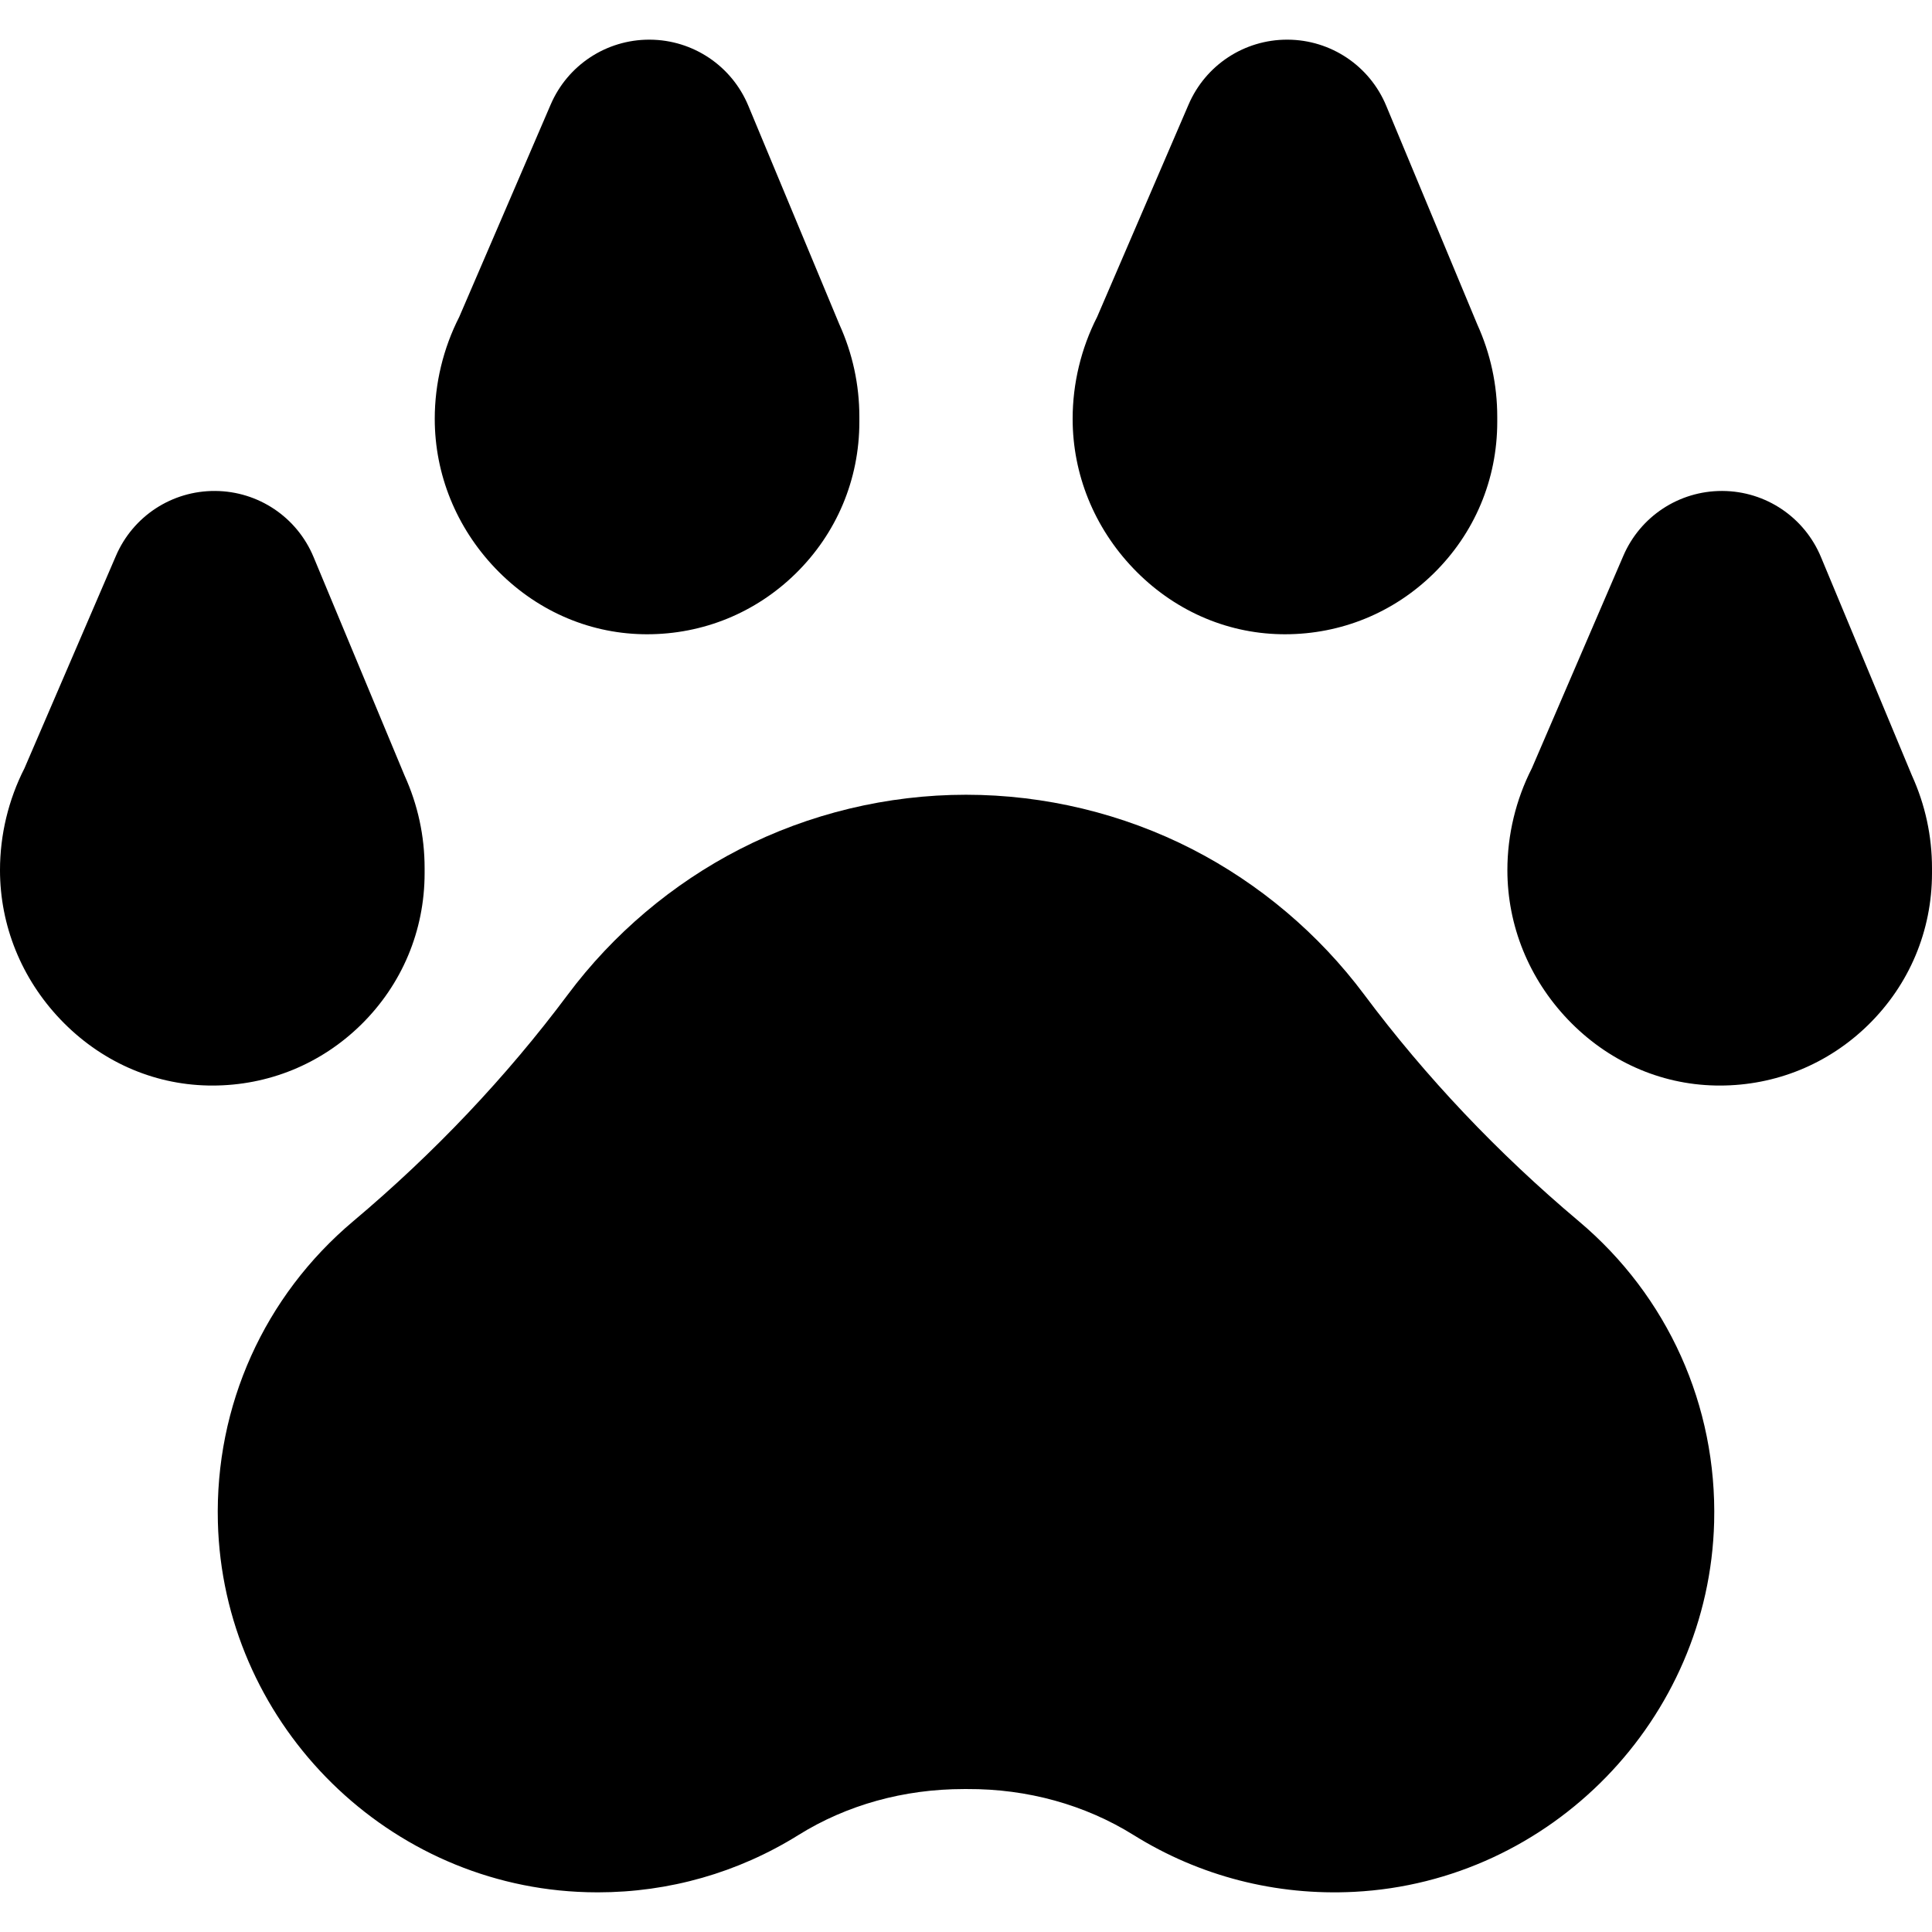
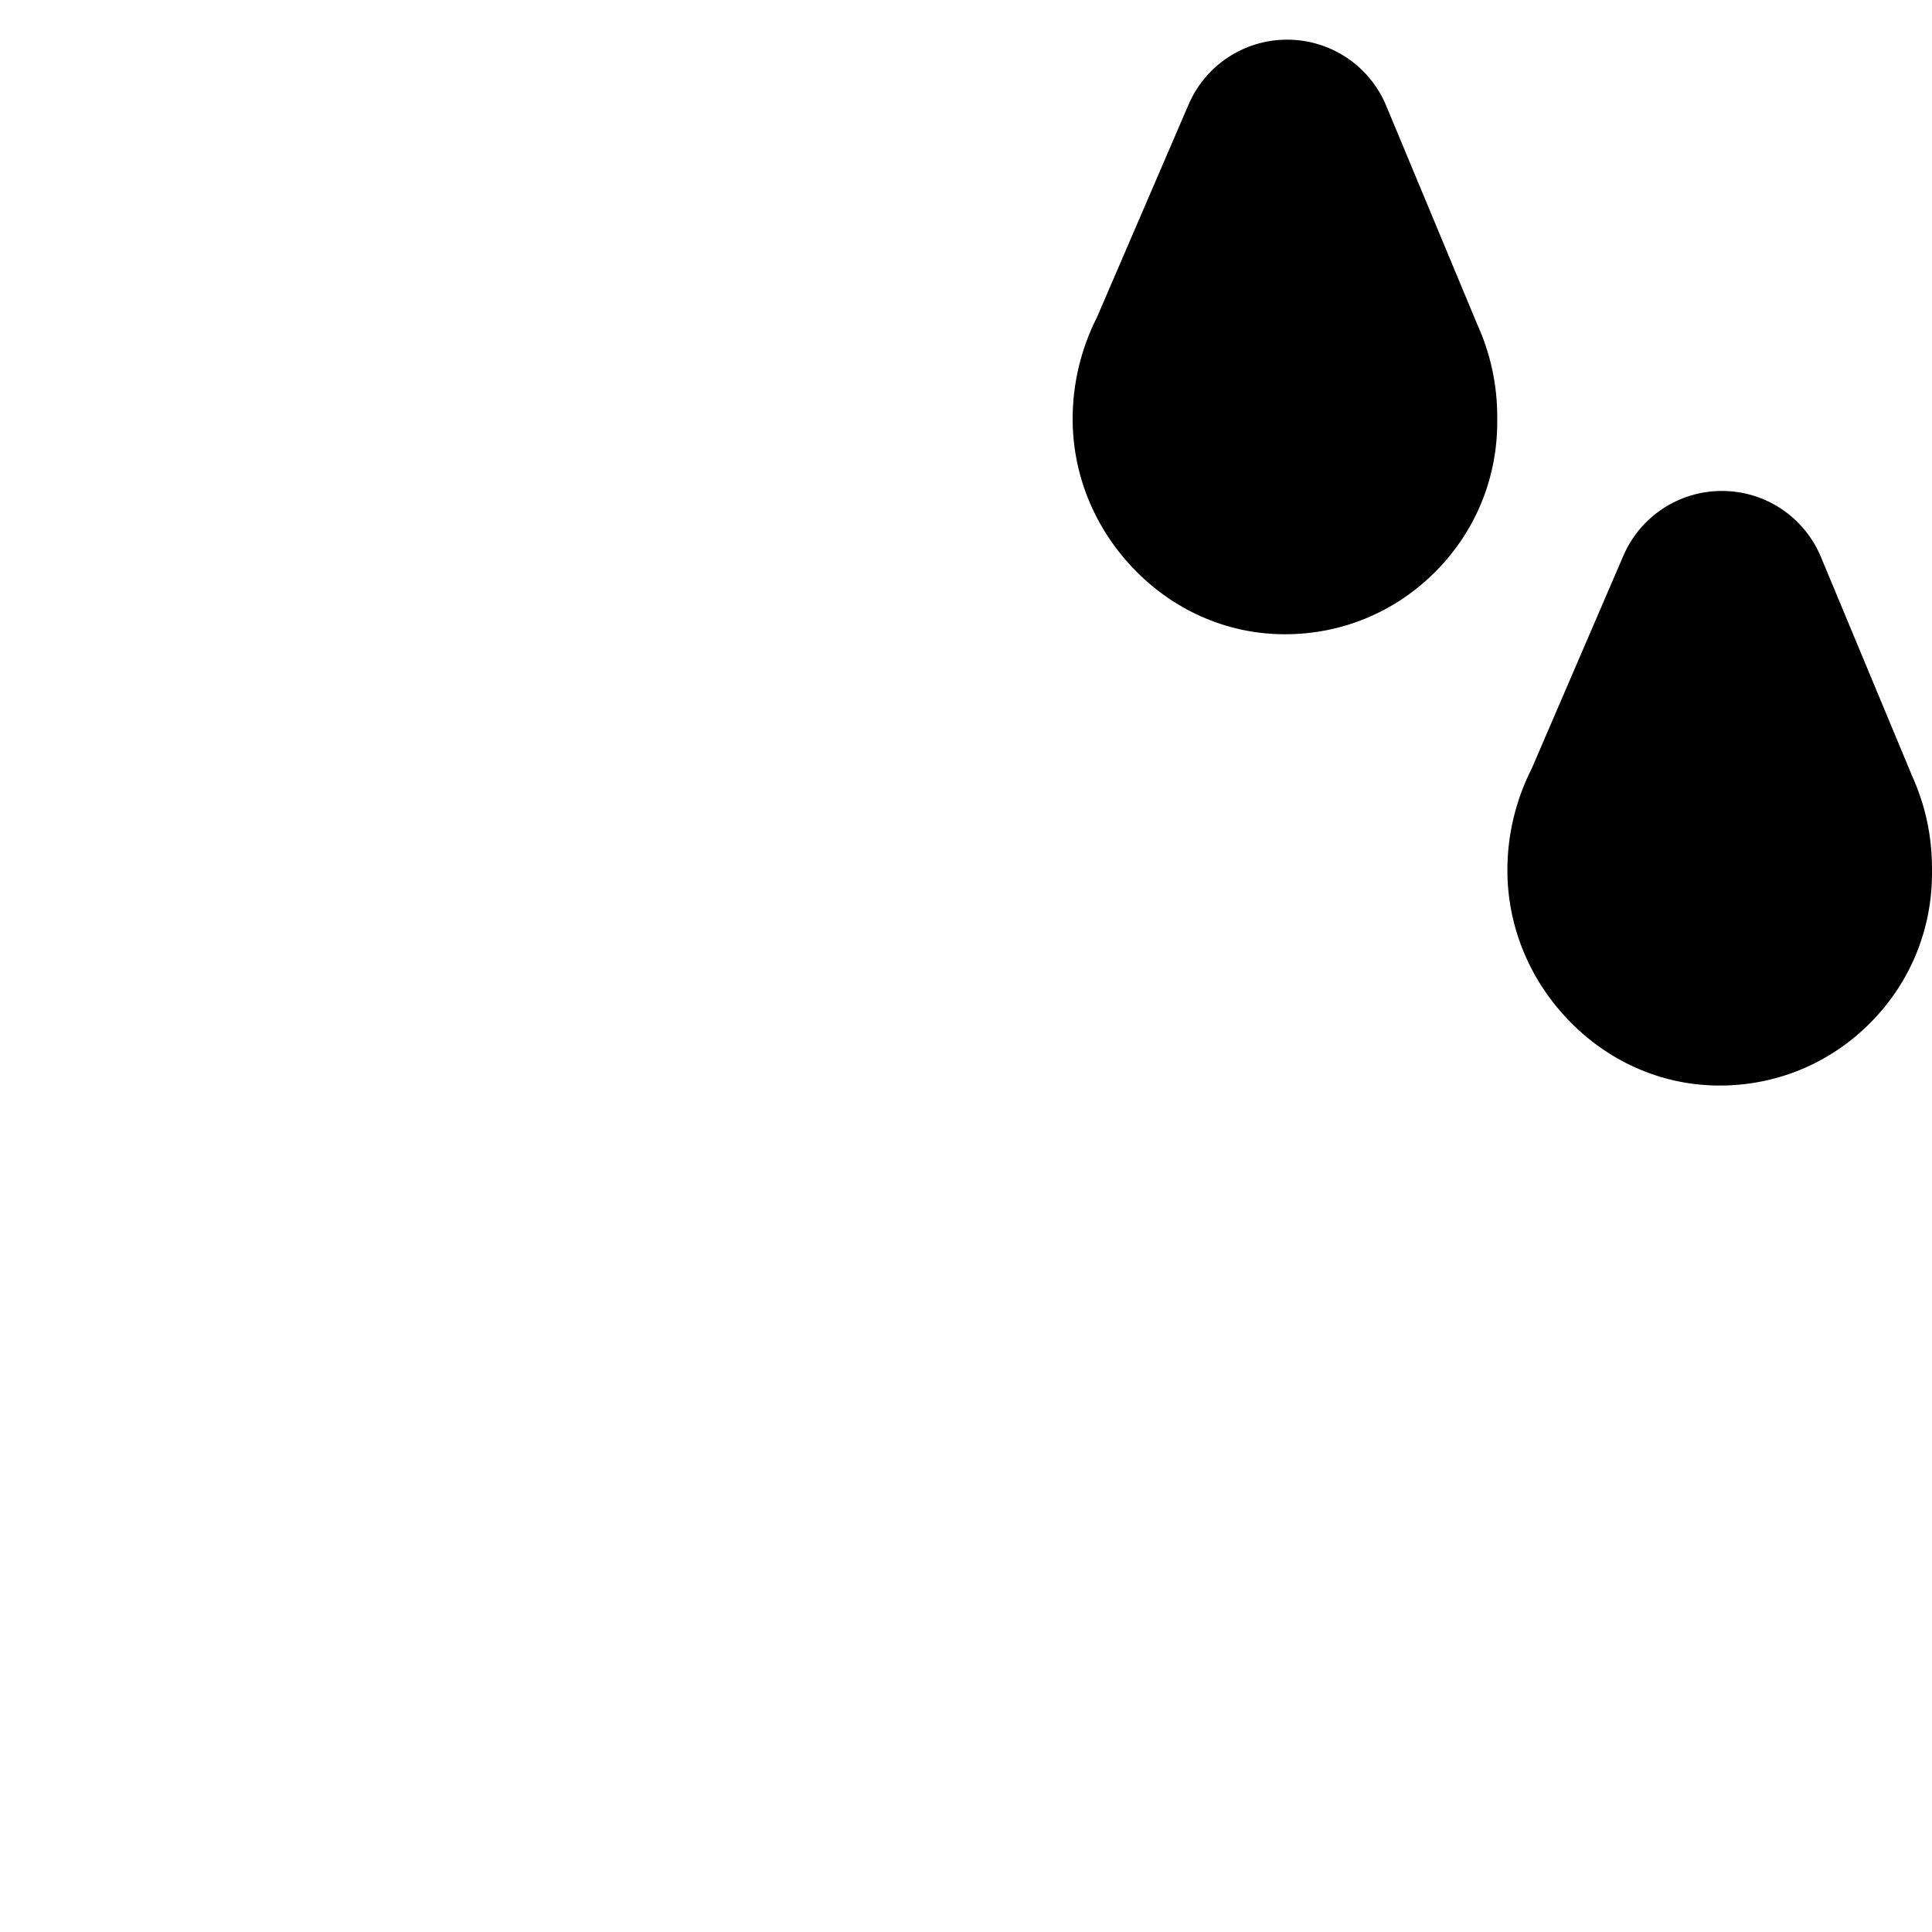
<svg xmlns="http://www.w3.org/2000/svg" id="Capa_1" enable-background="new 0 0 512 512" height="512" viewBox="0 0 512 512" width="512">
  <g>
-     <path d="m418.39 323.634c-21.469-18.063-40.599-38.268-56.861-60.052-12-16.074-27.75-29.396-45.549-38.526-18.415-9.445-39.155-14.438-59.979-14.438s-41.565 4.993-59.979 14.438c-17.798 9.13-33.549 22.452-45.549 38.526-16.262 21.784-35.393 41.988-56.861 60.052-23.587 19.846-36.662 48.909-35.874 79.739 1.335 52.242 43.216 95.28 95.345 97.979 1.784.093 3.561.139 5.336.139 18.878-.001 37.16-5.206 53.168-15.186 12.796-7.977 27.933-12.188 43.835-12.188h.254.693c15.917-.077 31.184 4.169 44.046 12.188 17.514 10.919 37.736 16.122 58.505 15.048 52.127-2.698 94.007-45.736 95.344-97.979.788-30.83-12.287-59.893-35.874-79.74z" />
-     <path d="m222.419 85.916-24.11-57.901c-4.399-10.564-14.637-17.436-26.081-17.504-.058 0-.115-.001-.173-.001-11.374 0-21.613 6.733-26.115 17.19l-24.241 56.296c-4.245 8.326-6.486 17.644-6.486 26.989 0 14.688 5.686 28.741 16.009 39.573 10.482 10.999 24.371 17.219 39.107 17.515.389.008.776.012 1.165.012 14.814 0 28.752-5.685 39.357-16.079 10.891-10.675 16.889-24.953 16.889-40.205v-1.314c0-8.54-1.79-16.805-5.321-24.571z" />
    <path d="m391.468 85.917-24.111-57.902c-4.399-10.564-14.637-17.436-26.081-17.504-.058 0-.115-.001-.173-.001-11.374 0-21.613 6.733-26.115 17.19l-24.241 56.296c-4.245 8.326-6.486 17.644-6.486 26.989 0 14.688 5.686 28.741 16.009 39.573 10.482 10.999 24.371 17.219 39.107 17.515.389.008.776.012 1.165.012 14.814 0 28.752-5.685 39.357-16.079 10.891-10.675 16.889-24.953 16.889-40.205v-1.314c0-8.538-1.789-16.803-5.32-24.57z" />
-     <path d="m107.207 205.513-24.11-57.899c-4.398-10.564-14.635-17.436-26.079-17.505-11.453-.074-21.764 6.678-26.291 17.189l-24.24 56.296c-4.246 8.326-6.487 17.644-6.487 26.989 0 14.688 5.686 28.741 16.009 39.573 10.483 11 24.372 17.22 39.107 17.515.389.008.776.012 1.165.012 14.814 0 28.752-5.685 39.358-16.079 10.891-10.676 16.889-24.954 16.889-40.205v-1.313c0-8.54-1.791-16.805-5.321-24.573z" />
    <path d="m506.679 205.513-24.11-57.899c-4.399-10.565-14.636-17.437-26.08-17.505-.059-.001-.115-.001-.174-.001-11.374 0-21.613 6.733-26.116 17.19l-24.241 56.296c-4.245 8.325-6.486 17.643-6.486 26.988 0 14.688 5.686 28.741 16.009 39.573 10.482 11 24.371 17.22 39.107 17.515.389.008.776.012 1.165.012 14.814 0 28.751-5.685 39.357-16.079 10.892-10.675 16.89-24.953 16.89-40.205v-1.313c0-8.54-1.79-16.805-5.321-24.572z" />
  </g>
</svg>